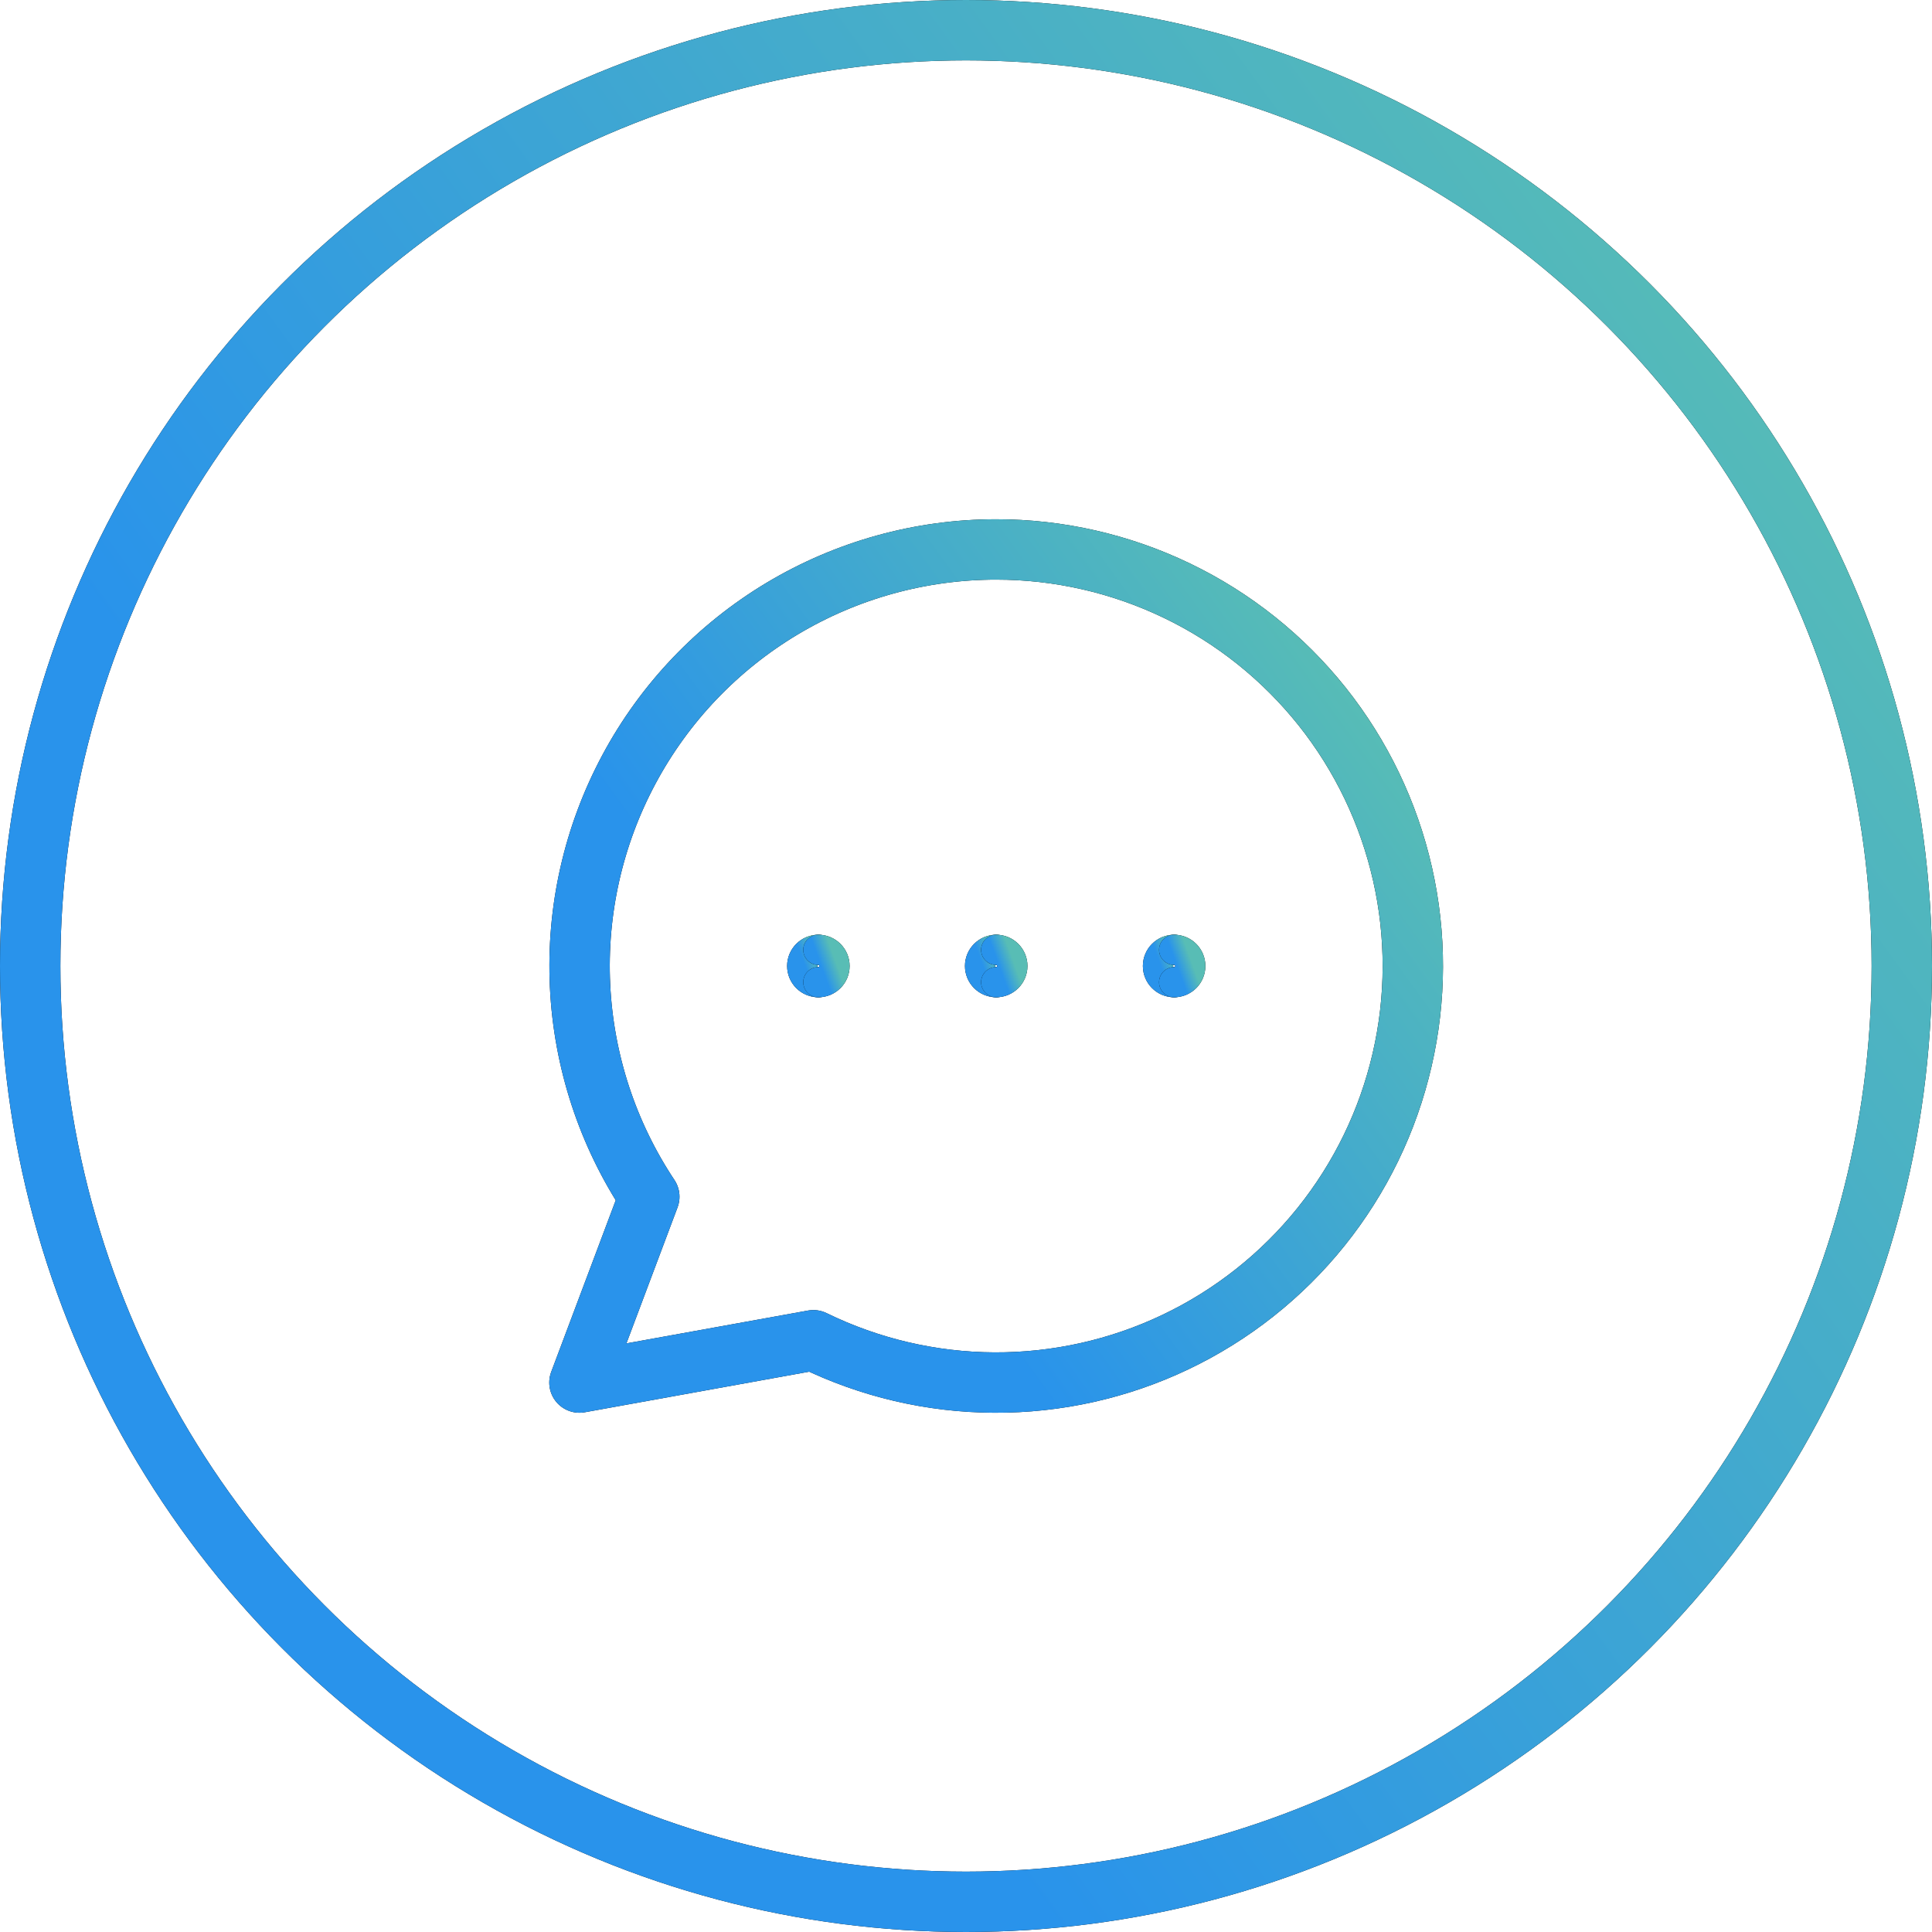
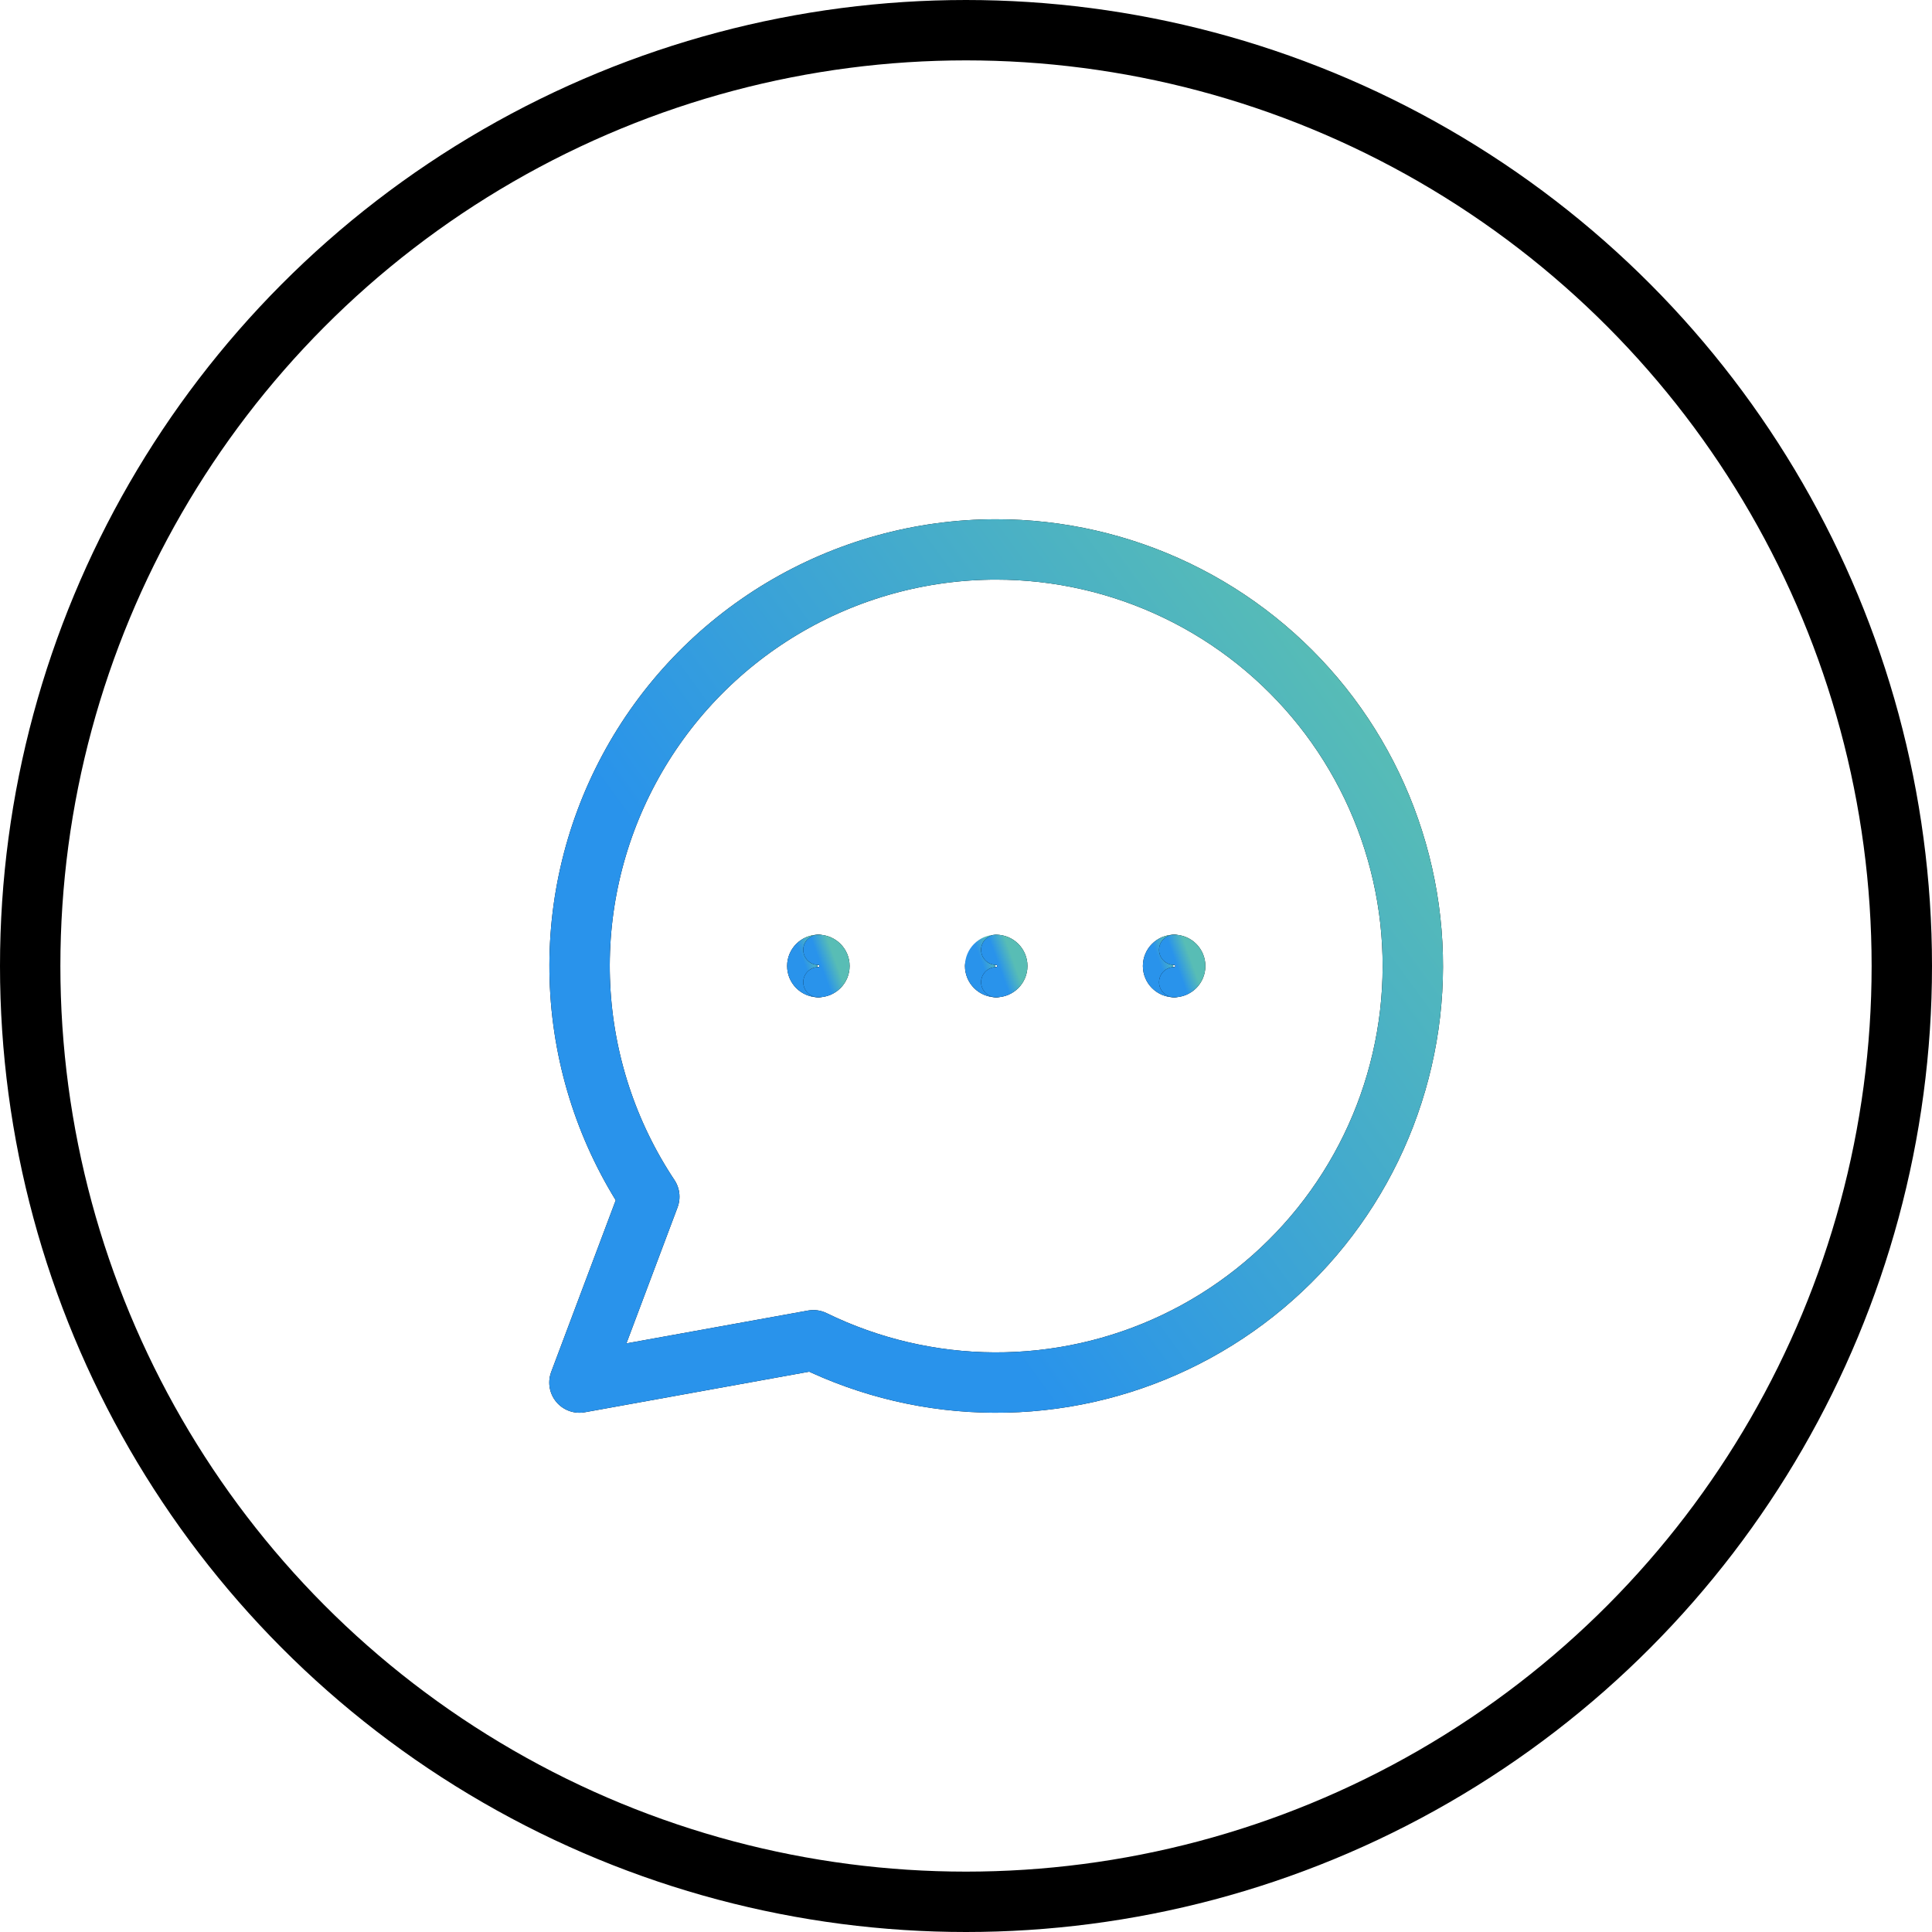
<svg xmlns="http://www.w3.org/2000/svg" fill="none" viewBox="0 0 64 64" height="64" width="64">
  <circle stroke-width="2" stroke="black" r="31" cy="32" cx="32" />
-   <circle stroke-width="2" stroke="url(#paint0_linear_6_2810)" r="31" cy="32" cx="32" />
  <g clip-path="url(#clip0_6_2810)">
-     <path stroke-linejoin="round" stroke-linecap="round" stroke="black" d="M33.001 32.536C32.705 32.536 32.465 32.296 32.465 32C32.465 31.704 32.705 31.464 33.001 31.464" />
+     <path stroke-linejoin="round" stroke-linecap="round" stroke="black" d="M33.001 32.536C32.705 32.536 32.465 32.296 32.465 32" />
    <path stroke-linejoin="round" stroke-linecap="round" stroke="url(#paint1_linear_6_2810)" d="M33.001 32.536C32.705 32.536 32.465 32.296 32.465 32C32.465 31.704 32.705 31.464 33.001 31.464" />
    <path stroke-linejoin="round" stroke-linecap="round" stroke="black" d="M33 32.536C33.296 32.536 33.536 32.296 33.536 32C33.536 31.704 33.296 31.464 33 31.464" />
    <path stroke-linejoin="round" stroke-linecap="round" stroke="url(#paint2_linear_6_2810)" d="M33 32.536C33.296 32.536 33.536 32.296 33.536 32C33.536 31.704 33.296 31.464 33 31.464" />
    <path stroke-linejoin="round" stroke-linecap="round" stroke="black" d="M27.11 32.536C26.814 32.536 26.574 32.296 26.574 32C26.574 31.704 26.814 31.464 27.11 31.464" />
    <path stroke-linejoin="round" stroke-linecap="round" stroke="url(#paint3_linear_6_2810)" d="M27.11 32.536C26.814 32.536 26.574 32.296 26.574 32C26.574 31.704 26.814 31.464 27.11 31.464" />
    <path stroke-linejoin="round" stroke-linecap="round" stroke="black" d="M27.109 32.536C27.405 32.536 27.645 32.296 27.645 32C27.645 31.704 27.405 31.464 27.109 31.464" />
    <path stroke-linejoin="round" stroke-linecap="round" stroke="url(#paint4_linear_6_2810)" d="M27.109 32.536C27.405 32.536 27.645 32.296 27.645 32C27.645 31.704 27.405 31.464 27.109 31.464" />
    <path stroke-linejoin="round" stroke-linecap="round" stroke="black" d="M38.895 32.536C38.599 32.536 38.359 32.296 38.359 32C38.359 31.704 38.599 31.464 38.895 31.464" />
    <path stroke-linejoin="round" stroke-linecap="round" stroke="url(#paint5_linear_6_2810)" d="M38.895 32.536C38.599 32.536 38.359 32.296 38.359 32C38.359 31.704 38.599 31.464 38.895 31.464" />
    <path stroke-linejoin="round" stroke-linecap="round" stroke="black" d="M38.895 32.536C39.19 32.536 39.43 32.296 39.43 32C39.43 31.704 39.19 31.464 38.895 31.464" />
    <path stroke-linejoin="round" stroke-linecap="round" stroke="url(#paint6_linear_6_2810)" d="M38.895 32.536C39.19 32.536 39.43 32.296 39.43 32C39.43 31.704 39.19 31.464 38.895 31.464" />
    <path stroke-linejoin="round" stroke-linecap="round" stroke-width="2" stroke="black" d="M32.994 18.201C30.498 18.202 28.049 18.88 25.908 20.162C23.767 21.445 22.013 23.284 20.835 25.485C19.656 27.685 19.096 30.164 19.215 32.657C19.334 35.15 20.127 37.565 21.509 39.643L19.195 45.799L26.944 44.398C28.81 45.31 30.858 45.789 32.934 45.799C35.011 45.809 37.063 45.351 38.938 44.458C40.813 43.564 42.462 42.259 43.762 40.64C45.062 39.021 45.98 37.129 46.447 35.105C46.915 33.082 46.92 30.979 46.461 28.954C46.002 26.928 45.093 25.032 43.8 23.407C42.506 21.782 40.863 20.47 38.992 19.569C37.121 18.668 35.071 18.2 32.994 18.201Z" />
    <path stroke-linejoin="round" stroke-linecap="round" stroke-width="2" stroke="url(#paint7_linear_6_2810)" d="M32.994 18.201C30.498 18.202 28.049 18.88 25.908 20.162C23.767 21.445 22.013 23.284 20.835 25.485C19.656 27.685 19.096 30.164 19.215 32.657C19.334 35.15 20.127 37.565 21.509 39.643L19.195 45.799L26.944 44.398C28.81 45.31 30.858 45.789 32.934 45.799C35.011 45.809 37.063 45.351 38.938 44.458C40.813 43.564 42.462 42.259 43.762 40.64C45.062 39.021 45.98 37.129 46.447 35.105C46.915 33.082 46.92 30.979 46.461 28.954C46.002 26.928 45.093 25.032 43.8 23.407C42.506 21.782 40.863 20.47 38.992 19.569C37.121 18.668 35.071 18.2 32.994 18.201Z" />
  </g>
  <defs>
    <linearGradient gradientUnits="userSpaceOnUse" y2="19.649" x2="66.956" y1="64" x1="5.84" id="paint0_linear_6_2810">
      <stop stop-color="#2993EB" offset="0.31" />
      <stop stop-color="#58BDB5" offset="1" />
    </linearGradient>
    <linearGradient gradientUnits="userSpaceOnUse" y2="32.285" x2="33.204" y1="32.536" x1="32.514" id="paint1_linear_6_2810">
      <stop stop-color="#2993EB" offset="0.31" />
      <stop stop-color="#58BDB5" offset="1" />
    </linearGradient>
    <linearGradient gradientUnits="userSpaceOnUse" y2="32.285" x2="33.739" y1="32.536" x1="33.049" id="paint2_linear_6_2810">
      <stop stop-color="#2993EB" offset="0.31" />
      <stop stop-color="#58BDB5" offset="1" />
    </linearGradient>
    <linearGradient gradientUnits="userSpaceOnUse" y2="32.285" x2="27.313" y1="32.536" x1="26.623" id="paint3_linear_6_2810">
      <stop stop-color="#2993EB" offset="0.31" />
      <stop stop-color="#58BDB5" offset="1" />
    </linearGradient>
    <linearGradient gradientUnits="userSpaceOnUse" y2="32.285" x2="27.848" y1="32.536" x1="27.158" id="paint4_linear_6_2810">
      <stop stop-color="#2993EB" offset="0.31" />
      <stop stop-color="#58BDB5" offset="1" />
    </linearGradient>
    <linearGradient gradientUnits="userSpaceOnUse" y2="32.285" x2="39.098" y1="32.536" x1="38.408" id="paint5_linear_6_2810">
      <stop stop-color="#2993EB" offset="0.31" />
      <stop stop-color="#58BDB5" offset="1" />
    </linearGradient>
    <linearGradient gradientUnits="userSpaceOnUse" y2="32.285" x2="39.634" y1="32.536" x1="38.943" id="paint6_linear_6_2810">
      <stop stop-color="#2993EB" offset="0.31" />
      <stop stop-color="#58BDB5" offset="1" />
    </linearGradient>
    <linearGradient gradientUnits="userSpaceOnUse" y2="26.667" x2="48.071" y1="45.799" x1="21.714" id="paint7_linear_6_2810">
      <stop stop-color="#2993EB" offset="0.31" />
      <stop stop-color="#58BDB5" offset="1" />
    </linearGradient>
    <clipPath id="clip0_6_2810">
      <rect transform="translate(18 17)" fill="white" height="30" width="30" />
    </clipPath>
  </defs>
</svg>